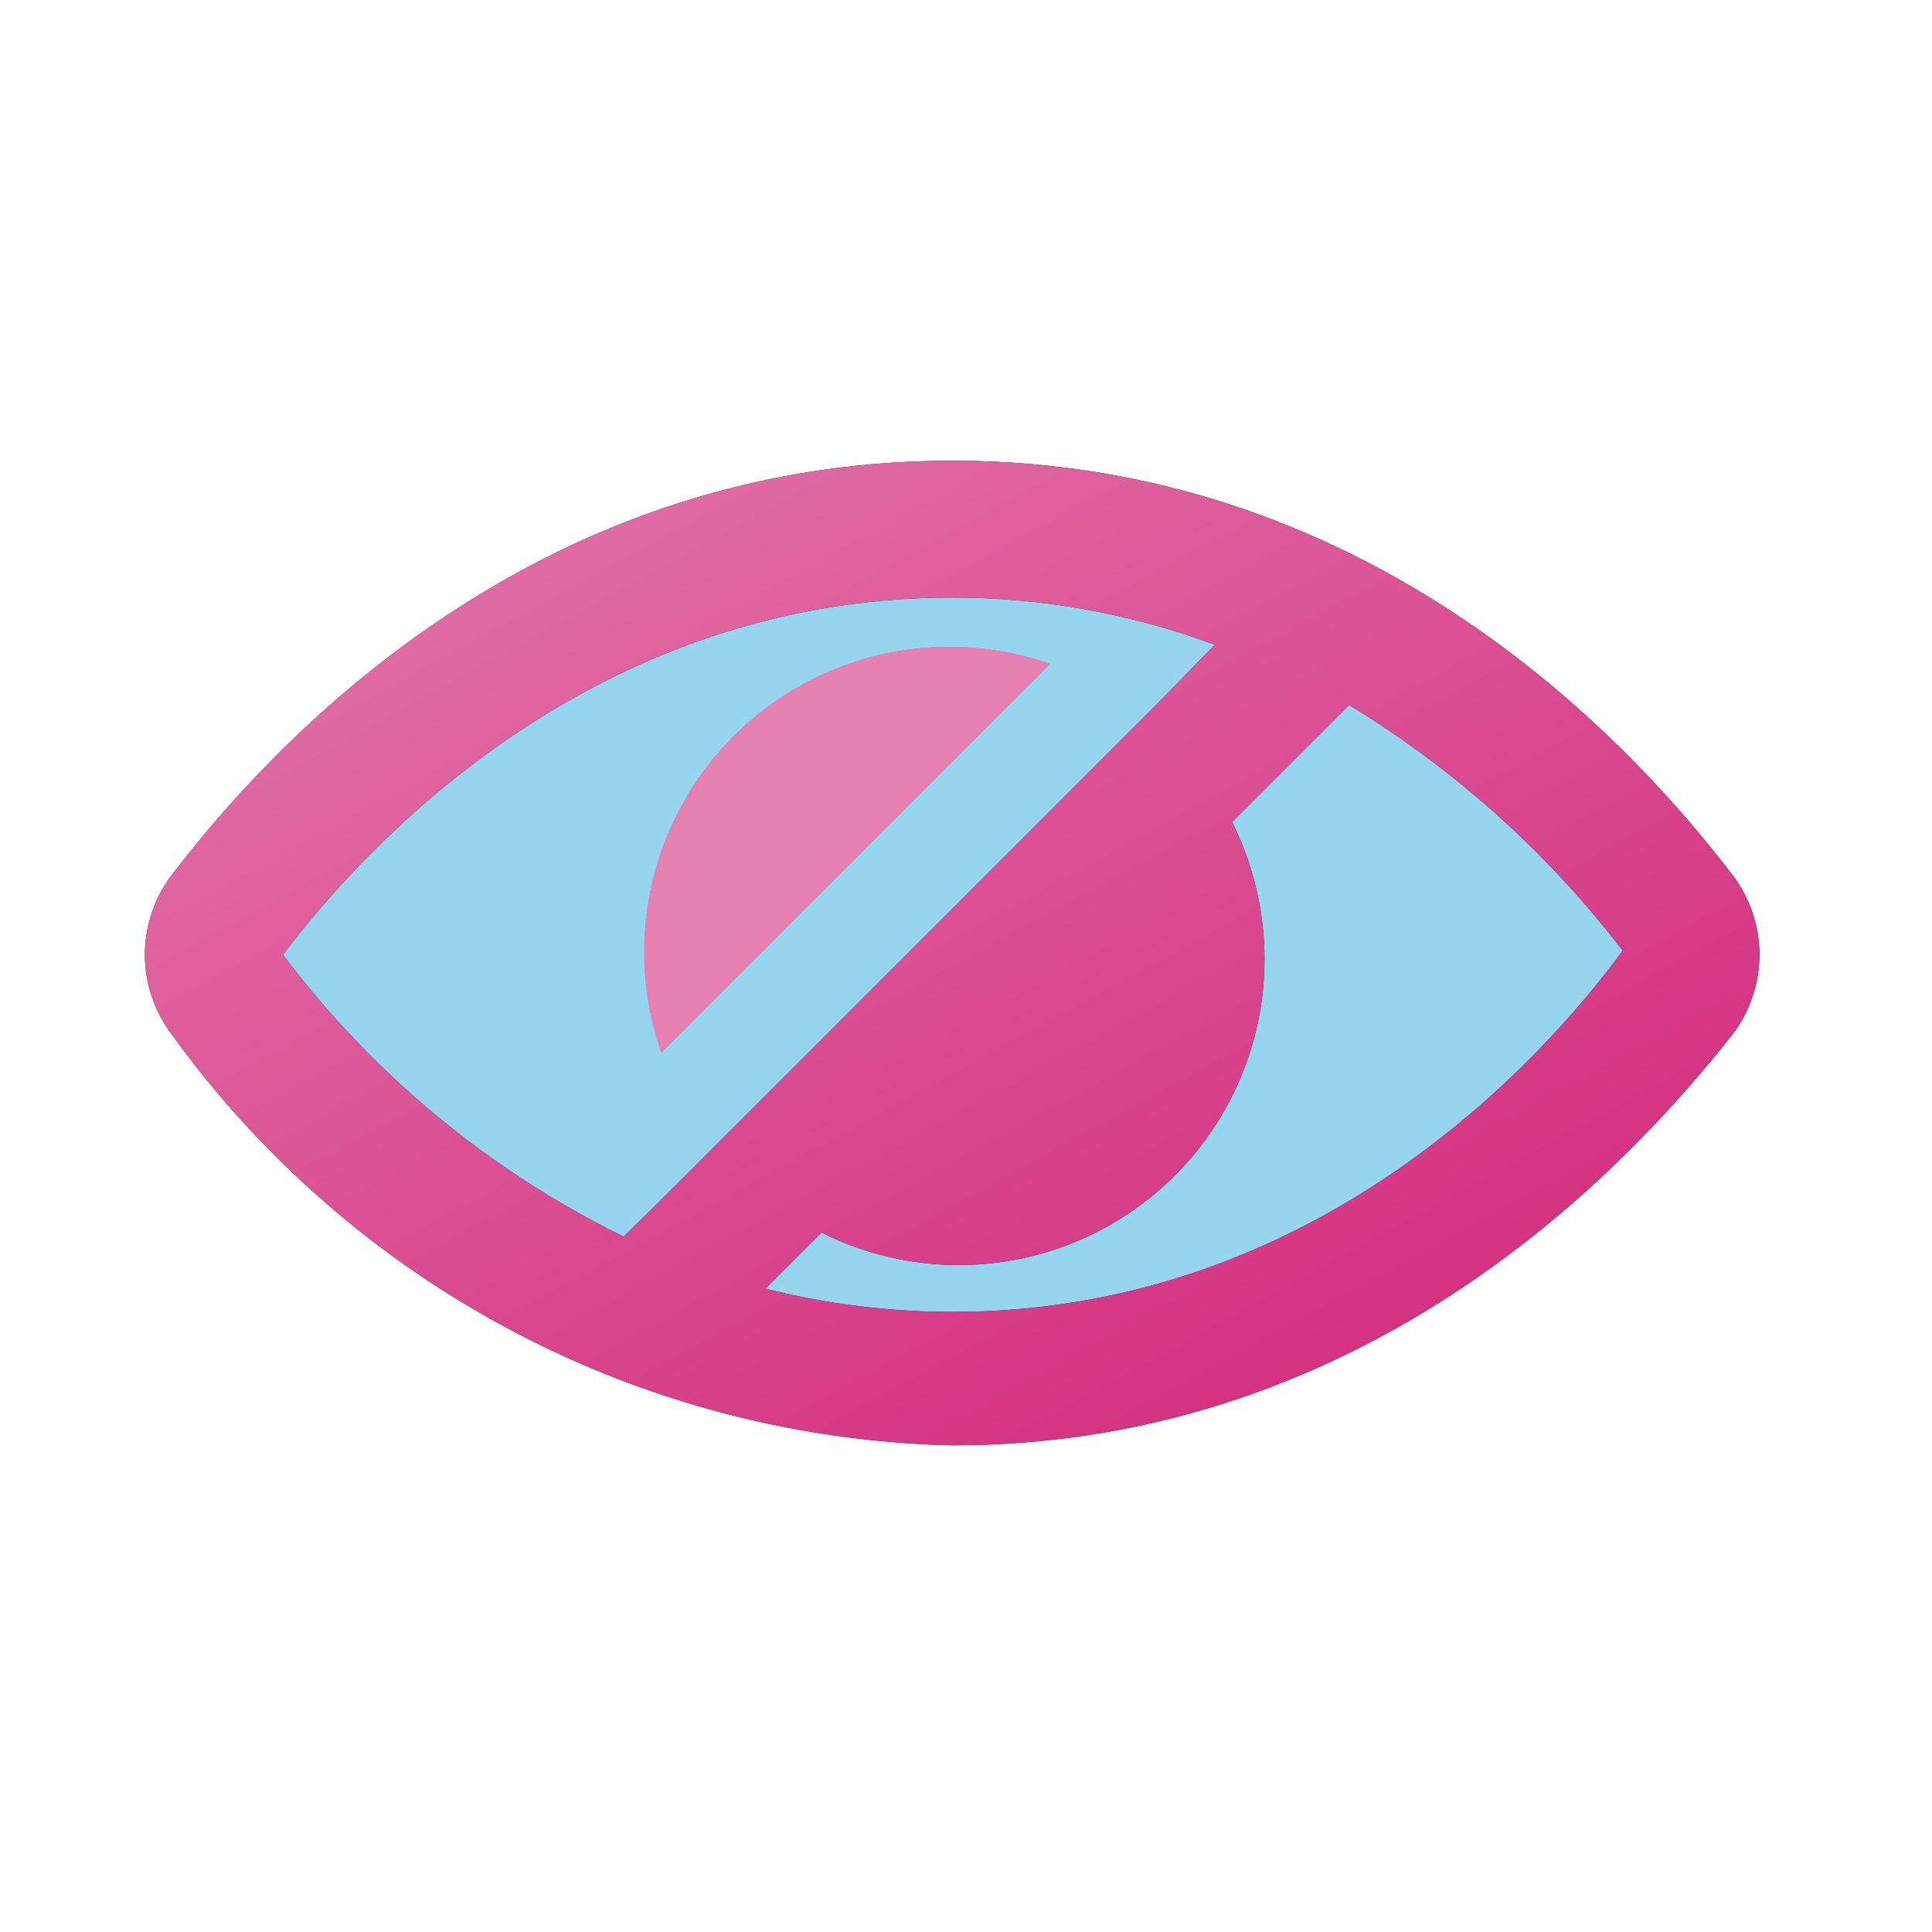
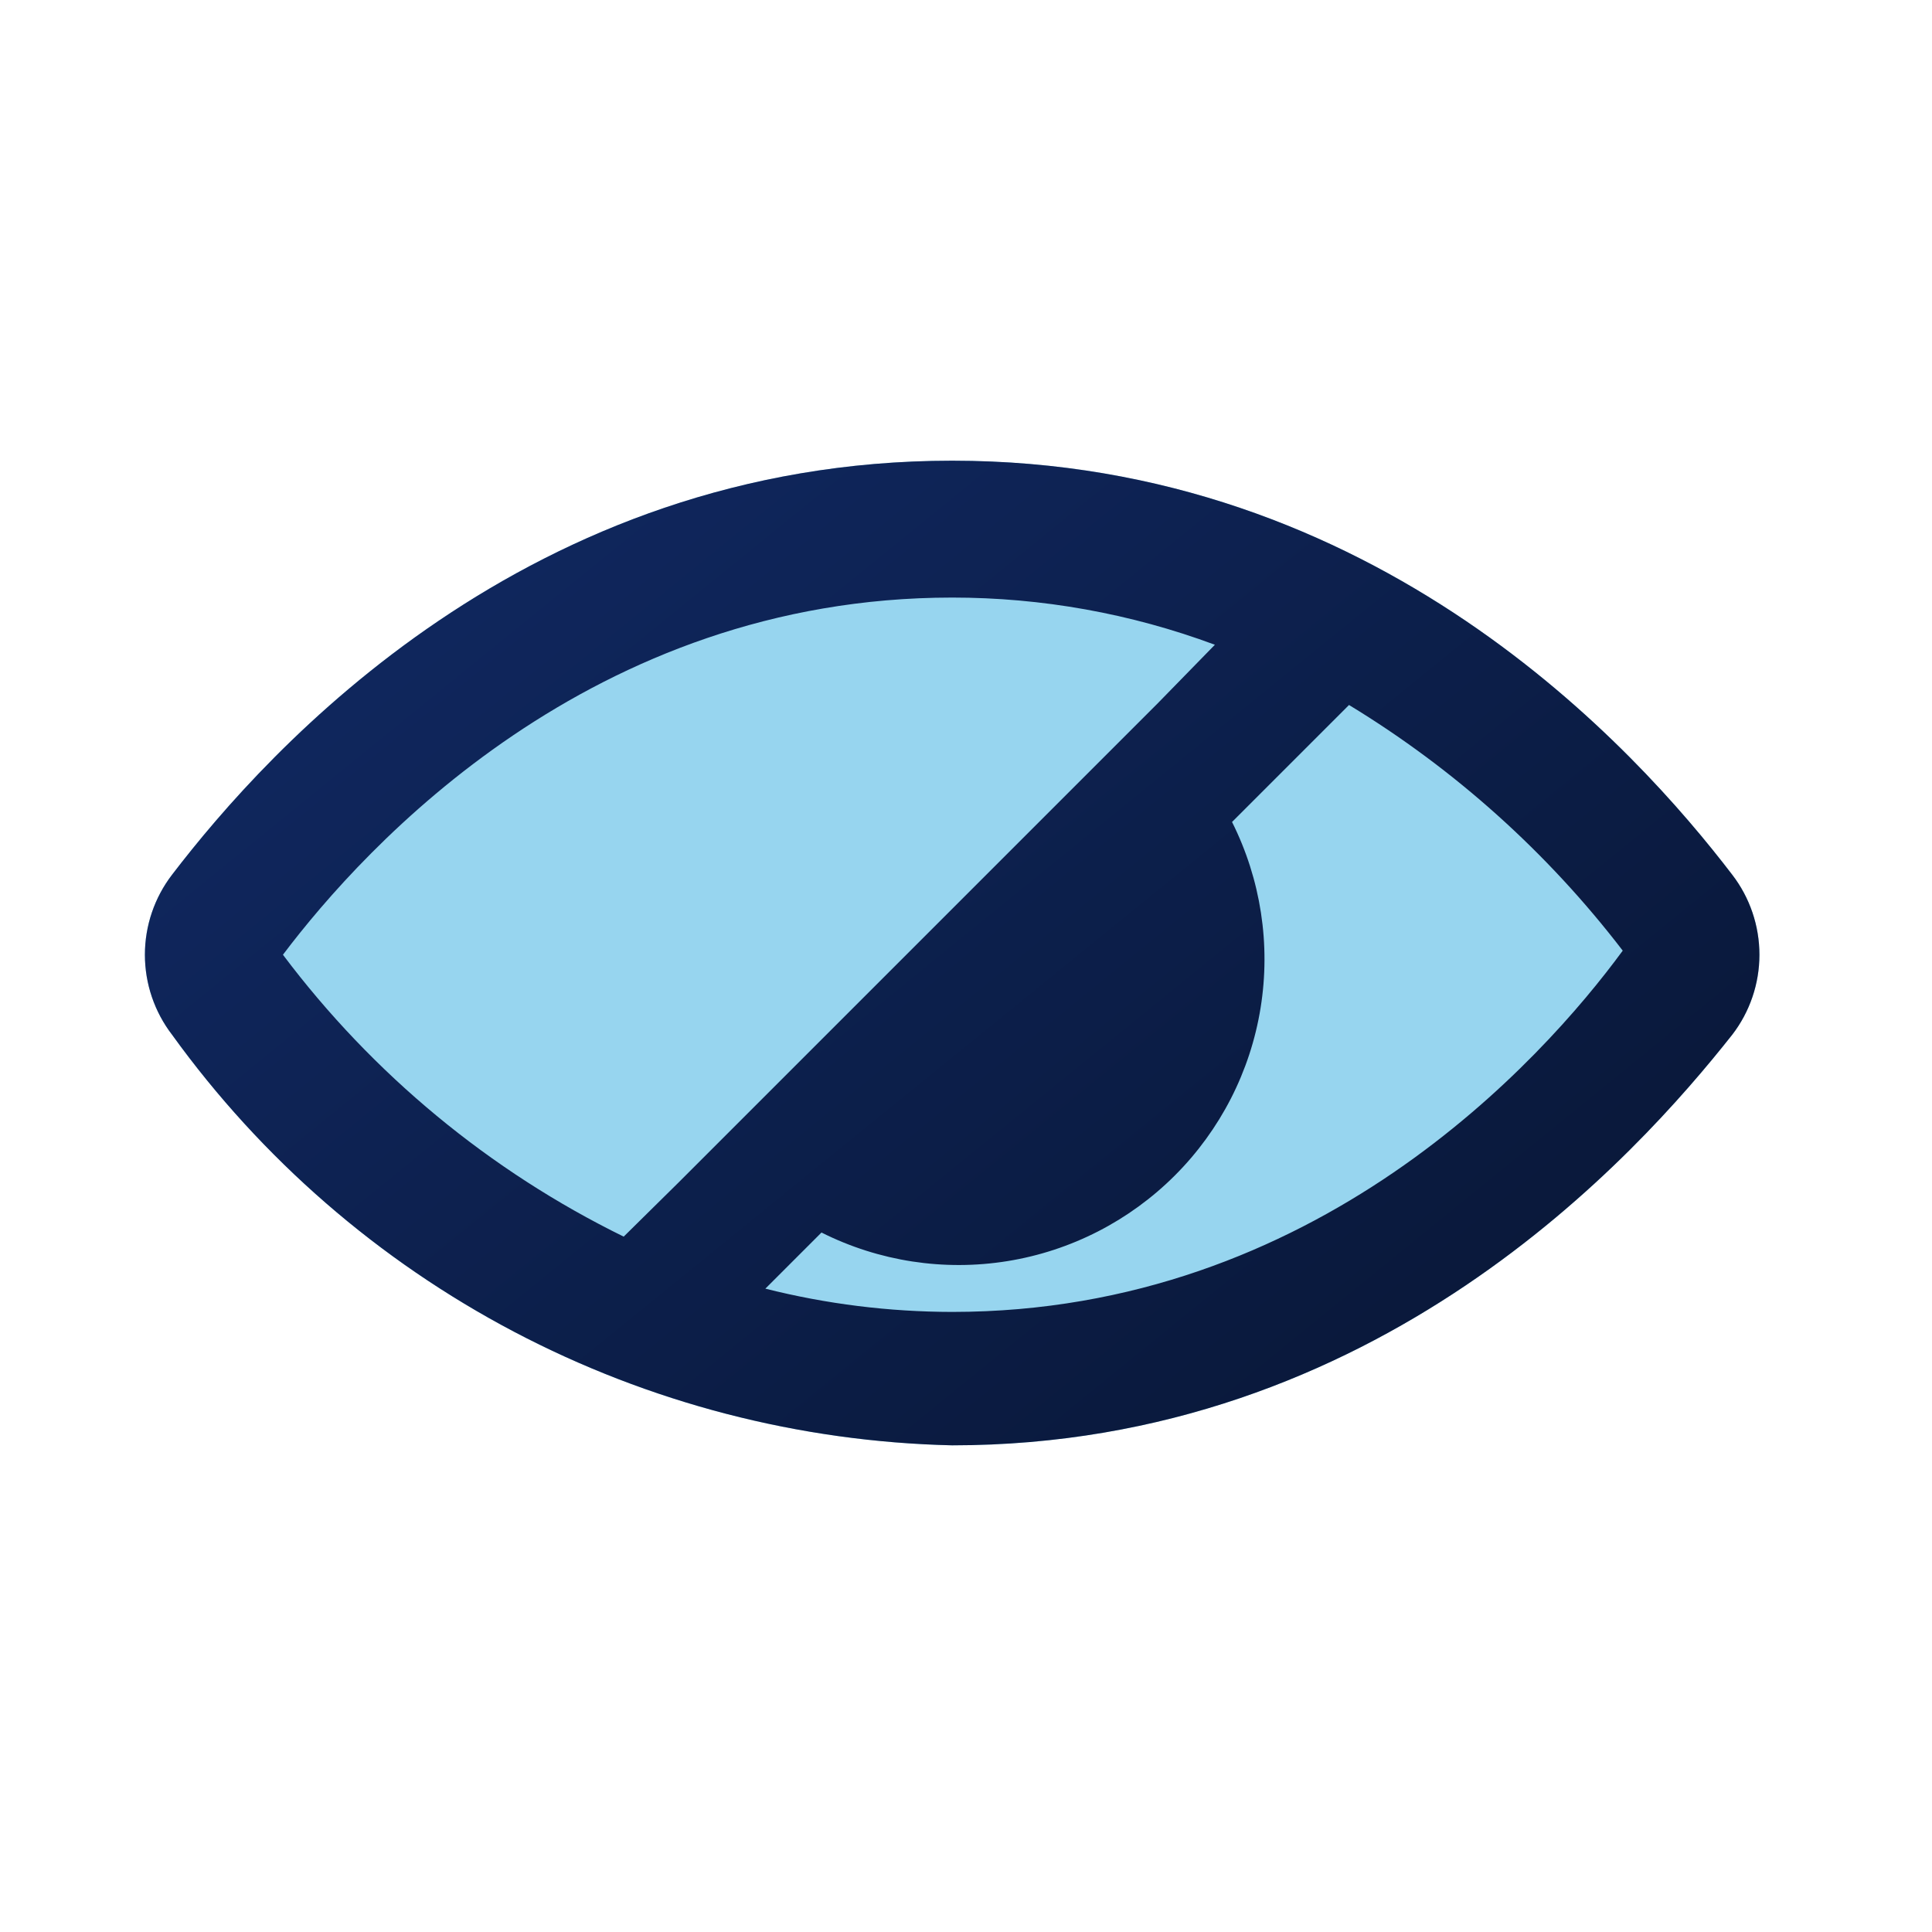
<svg xmlns="http://www.w3.org/2000/svg" width="40" height="40" viewBox="0 0 40 40" fill="none">
  <path d="M35.863 18.109C33.88 15.517 28.511 9.539 19.713 9.539C10.916 9.539 5.547 15.517 3.563 18.109C3.198 18.585 3 19.167 3 19.767C3 20.366 3.198 20.949 3.563 21.424C5.416 23.992 7.838 26.096 10.64 27.571C13.442 29.046 16.548 29.851 19.713 29.924C28.511 29.924 33.88 23.932 35.863 21.424C36.229 20.949 36.427 20.366 36.427 19.767C36.427 19.167 36.229 18.585 35.863 18.109Z" fill="#97D5EF" />
  <path d="M35.863 18.109C33.88 15.517 28.511 9.538 19.713 9.538C10.916 9.538 5.547 15.517 3.563 18.109C3.198 18.584 3 19.167 3 19.767C3 20.366 3.198 20.949 3.563 21.424C5.416 23.992 7.838 26.096 10.64 27.571C13.442 29.045 16.548 29.851 19.713 29.924C28.511 29.924 33.88 23.932 35.863 21.424C36.229 20.949 36.427 20.366 36.427 19.767C36.427 19.167 36.229 18.584 35.863 18.109ZM5.858 19.767C7.558 17.514 12.248 12.372 19.713 12.372C21.57 12.371 23.413 12.702 25.153 13.349L23.963 14.568L14.047 24.484L12.913 25.603C10.135 24.241 7.718 22.241 5.858 19.767ZM19.713 27.162C18.409 27.16 17.11 26.999 15.846 26.68L17.008 25.518C18.197 26.115 19.544 26.322 20.858 26.11C22.171 25.898 23.384 25.277 24.325 24.336C25.266 23.395 25.887 22.182 26.099 20.868C26.311 19.555 26.104 18.208 25.508 17.018L27.93 14.596C30.118 15.926 32.039 17.65 33.597 19.682C31.925 21.962 27.236 27.162 19.713 27.162Z" fill="url(#paint0_linear_176_36010)" />
-   <path d="M19.713 13.392C18.7 13.383 17.699 13.618 16.796 14.077C15.892 14.536 15.113 15.205 14.522 16.029C13.932 16.853 13.548 17.806 13.404 18.809C13.259 19.813 13.358 20.836 13.693 21.792L21.739 13.746C21.087 13.519 20.403 13.4 19.713 13.392Z" fill="#DC5496" />
-   <path d="M35.863 18.109C33.88 15.517 28.511 9.539 19.713 9.539C10.916 9.539 5.547 15.517 3.563 18.109C3.198 18.585 3 19.167 3 19.767C3 20.366 3.198 20.949 3.563 21.424C5.416 23.992 7.838 26.096 10.64 27.571C13.442 29.046 16.548 29.851 19.713 29.924C28.511 29.924 33.88 23.932 35.863 21.424C36.229 20.949 36.427 20.366 36.427 19.767C36.427 19.167 36.229 18.585 35.863 18.109ZM5.858 19.767C7.558 17.514 12.248 12.372 19.713 12.372C21.57 12.371 23.413 12.702 25.153 13.349L23.963 14.568L14.047 24.484L12.913 25.604C10.135 24.241 7.718 22.241 5.858 19.767ZM19.713 27.162C18.409 27.161 17.11 26.999 15.846 26.68L17.008 25.519C18.197 26.115 19.544 26.322 20.858 26.11C22.171 25.898 23.384 25.277 24.325 24.336C25.266 23.395 25.887 22.182 26.099 20.869C26.311 19.555 26.104 18.208 25.508 17.019L27.93 14.596C30.118 15.926 32.039 17.65 33.597 19.682C31.925 21.963 27.236 27.162 19.713 27.162Z" fill="url(#paint1_linear_176_36010)" />
-   <path d="M19.713 13.392C18.7 13.383 17.699 13.618 16.796 14.077C15.892 14.536 15.113 15.206 14.522 16.029C13.932 16.853 13.548 17.807 13.404 18.81C13.259 19.813 13.358 20.836 13.693 21.793L21.739 13.746C21.087 13.52 20.403 13.4 19.713 13.392Z" fill="#E582B2" />
  <defs>
    <linearGradient id="paint0_linear_176_36010" x1="13.829" y1="9.305" x2="30.829" y2="30.228" gradientUnits="userSpaceOnUse">
      <stop stop-color="#0F265C" />
      <stop offset="1" stop-color="#091737" />
    </linearGradient>
    <linearGradient id="paint1_linear_176_36010" x1="7.577" y1="3" x2="23.269" y2="31.769" gradientUnits="userSpaceOnUse">
      <stop stop-color="#E582B2" />
      <stop offset="1" stop-color="#D42F7F" />
    </linearGradient>
  </defs>
</svg>